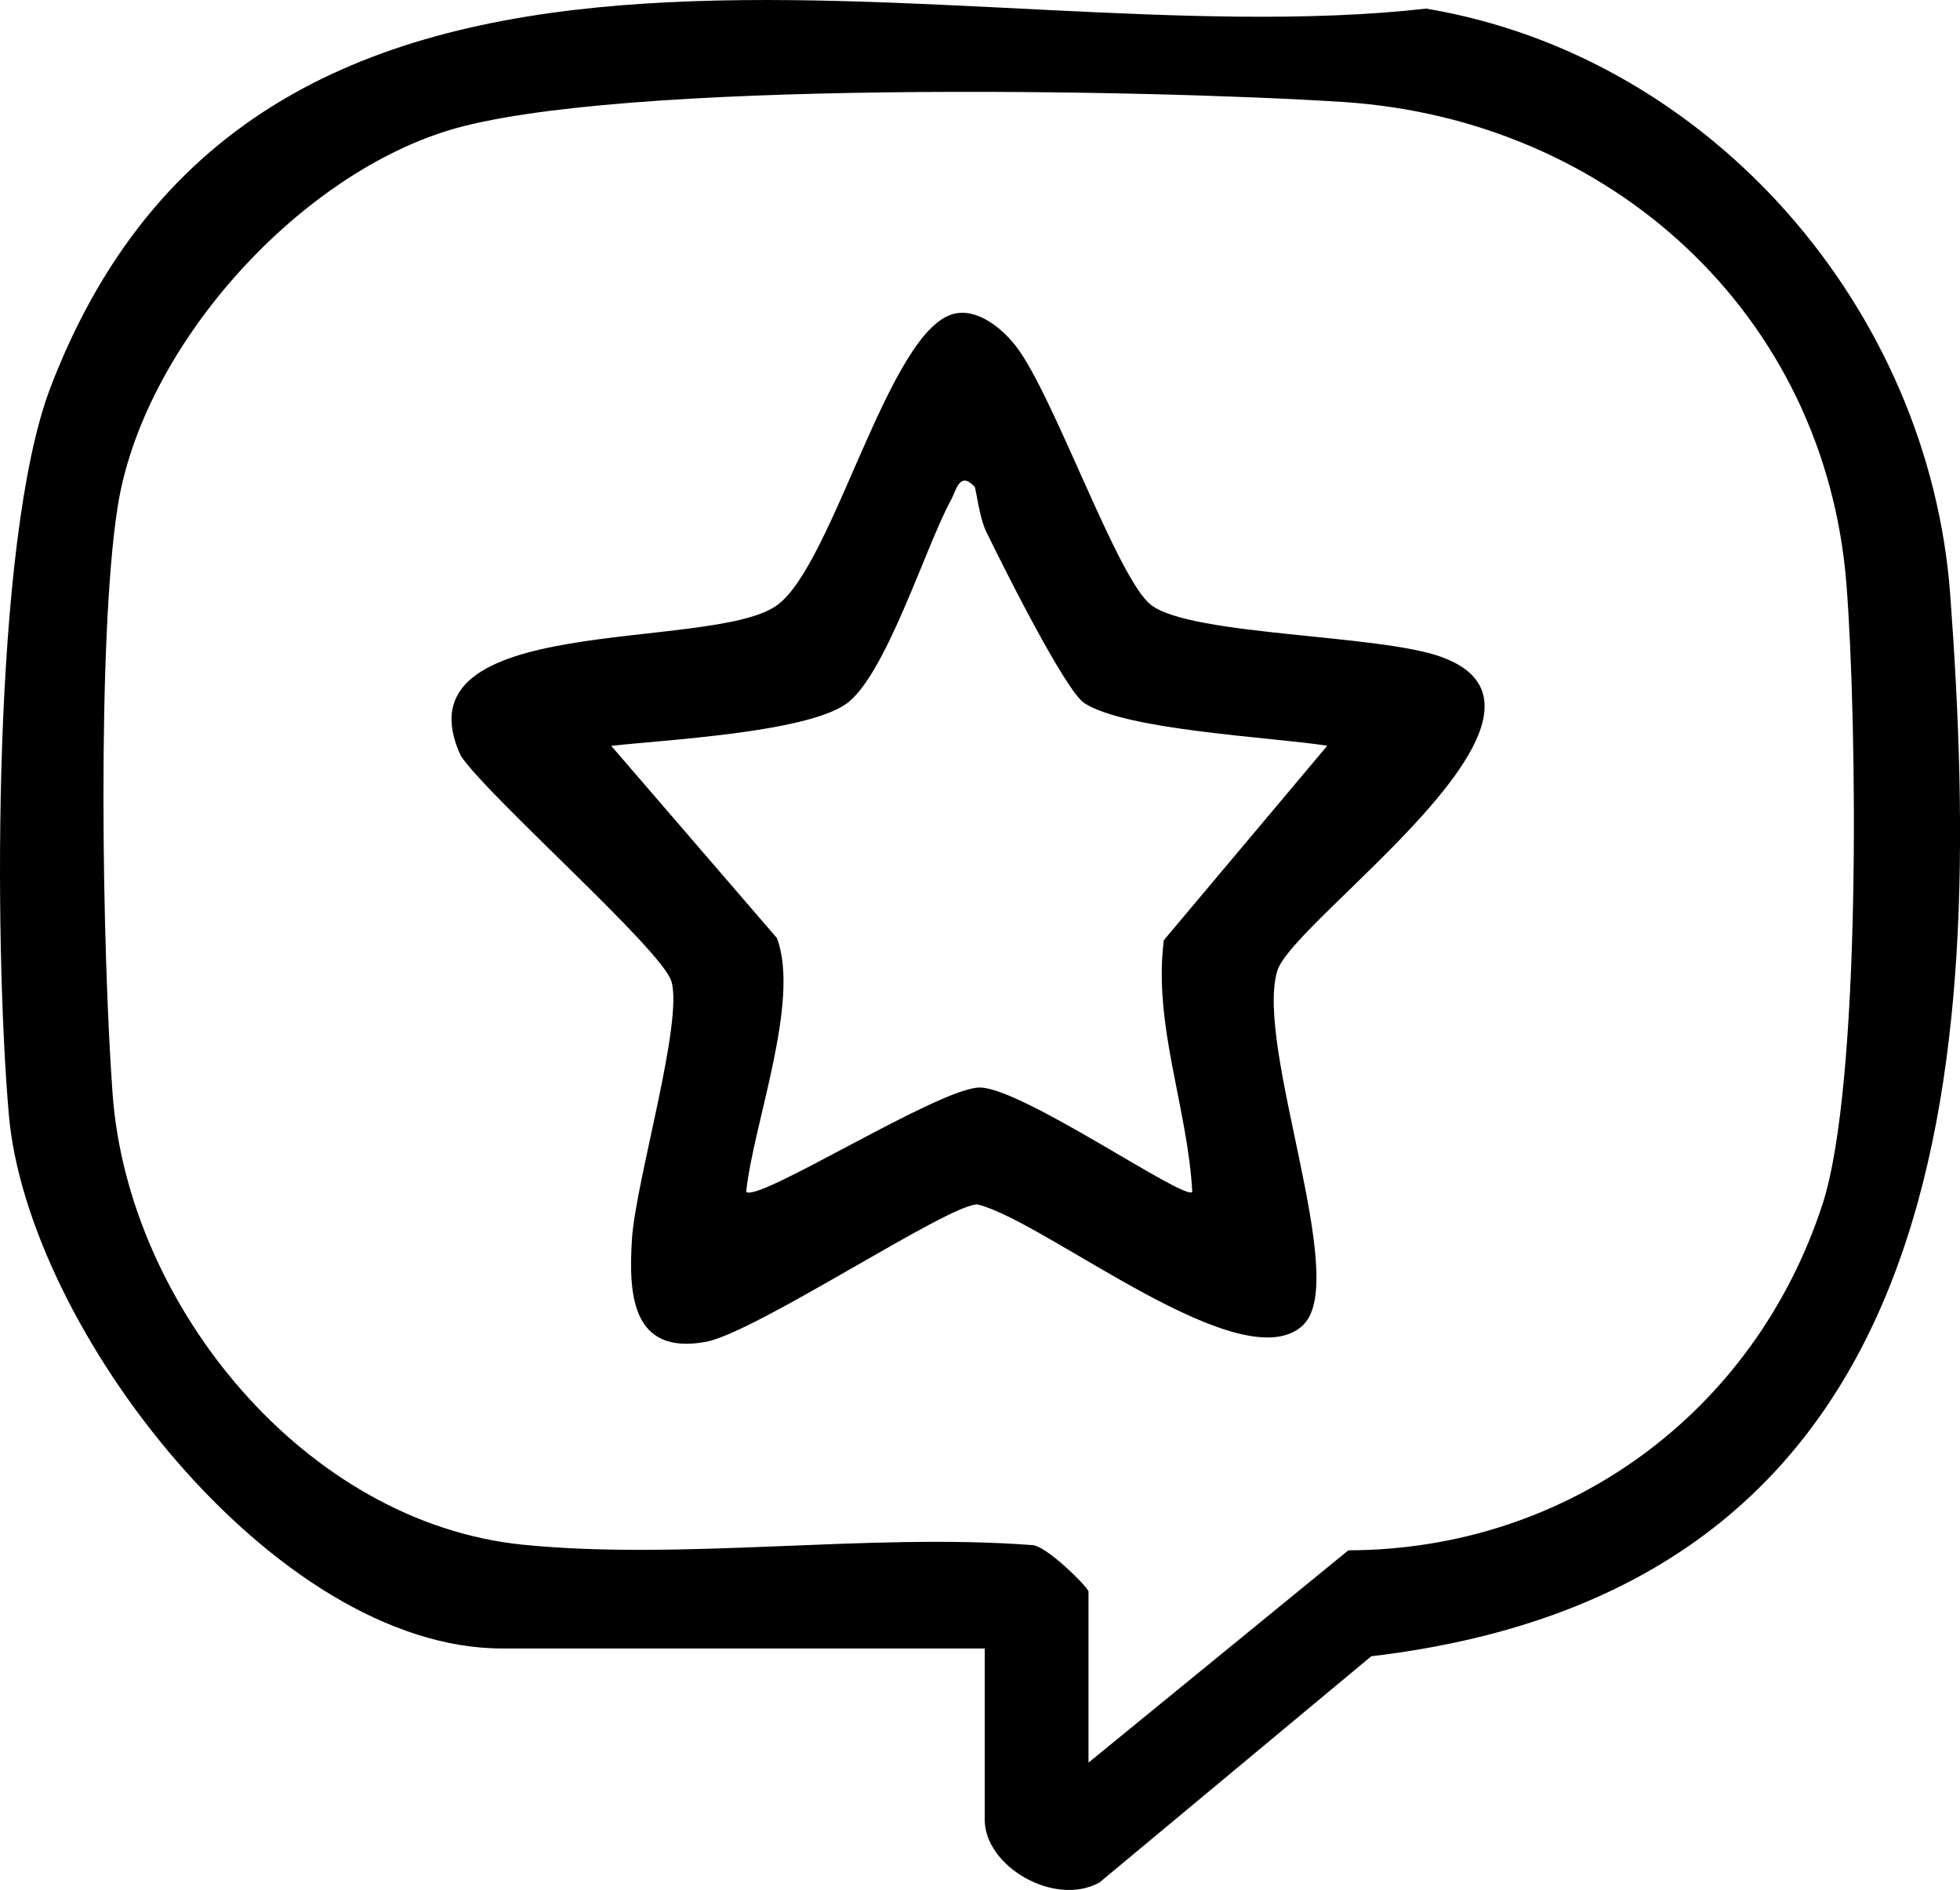
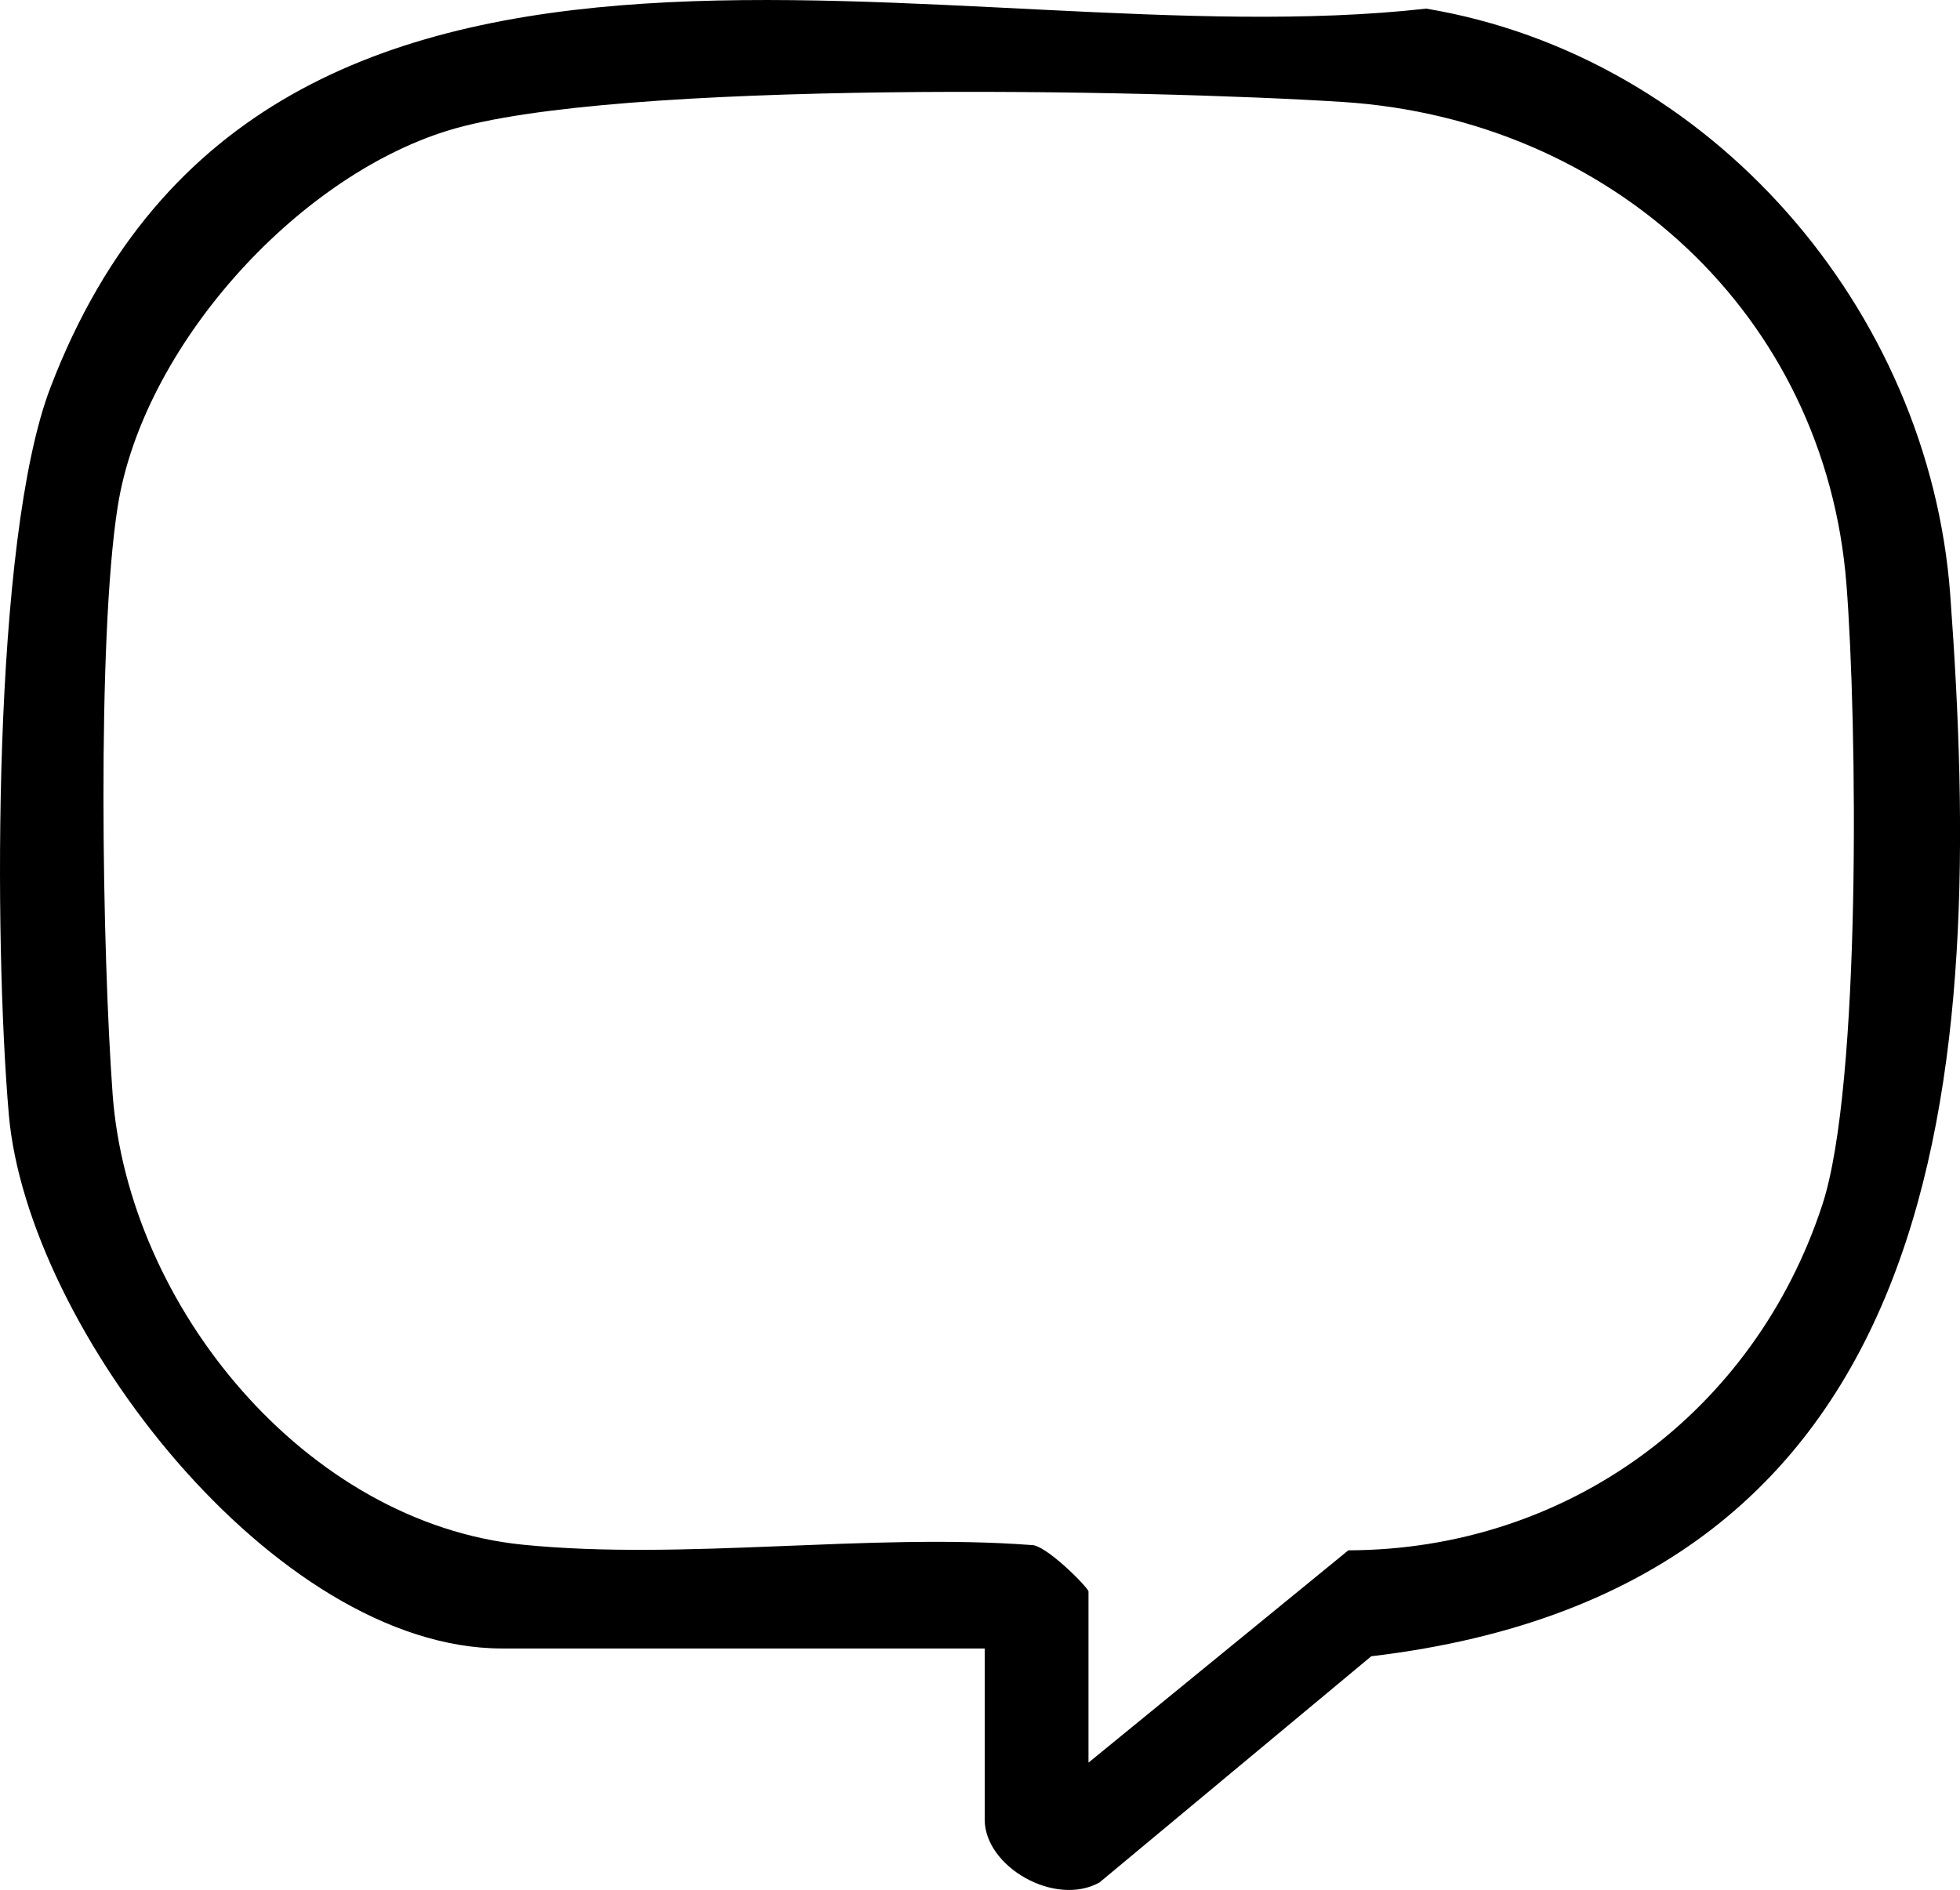
<svg xmlns="http://www.w3.org/2000/svg" id="Layer_2" data-name="Layer 2" viewBox="0 0 188.87 182.15">
  <g id="Layer_1-2" data-name="Layer 1">
    <g>
      <path d="M94.89,158.87h-46.5c-21.96,0-45.75-30.88-47.54-51.46C-.58,90.87-.77,52.08,4.86,37.35,25.92-17.74,92.26,5.94,137.43.83c27.44,4.6,48.47,28.96,50.5,56.5,3.4,46.17.33,95.65-55.79,102.29l-26.19,21.8c-4.31,2.39-11.06-1.53-11.06-6.05v-16.5ZM104.89,169.87l25.04-20.46c21.17-.05,39.14-13.32,45.68-33.32,3.77-11.53,3.35-46.59,2.32-59.75-2.03-26.08-22.77-44.84-48.49-46.51-18.54-1.2-70.33-2.2-86.33,2.77-14.7,4.57-29.36,20.93-31.77,36.23-2.01,12.79-1.48,43.08-.49,56.59,1.49,20.44,18.58,41.35,39.55,43.45,15.47,1.55,33.24-1.15,48.97.03,1.36-.09,5.52,4.12,5.52,4.48v16.5Z" />
-       <path d="M125.65,127.63c-5.76,5.76-24.76-9.88-31.43-11.55-2.56-.22-21.37,12.36-26.22,13.24-7.17,1.31-7.44-4.65-7.1-9.95.37-5.57,4.96-20.9,3.8-24.79-.91-3.06-17.51-17.63-20.3-21.74-6.45-14.03,24.08-9.93,30.46-14.5,5.44-3.89,10.72-26.37,16.99-28.08,2.29-.62,4.7,1.37,6.04,3.09,3.65,4.7,9.8,22.5,13.04,24.96,3.93,2.98,21.97,2.8,27.99,5.01,14.7,5.37-14.34,25.24-15.84,30.25-2.18,7.29,6.98,29.64,2.55,34.06ZM93.88,46.87c-1.42-1.48-1.74.4-2.22,1.28-2.46,4.45-6.36,17.2-10.23,19.76-4.09,2.71-17.31,3.39-22.53,3.97l15.97,18.53c2.27,6.09-2.26,17.83-2.97,24.45,1.11,1.1,18.62-10.05,22.5-10.05,4.1,0,19.8,10.97,20.49,10.06-.44-8.11-3.78-16.1-2.74-24.26l15.75-18.74c-5.32-.83-19.34-1.48-23.4-4.1-1.86-1.19-8.06-13.63-9.47-16.54-.68-1.41-.98-4.2-1.13-4.37Z" />
    </g>
  </g>
</svg>